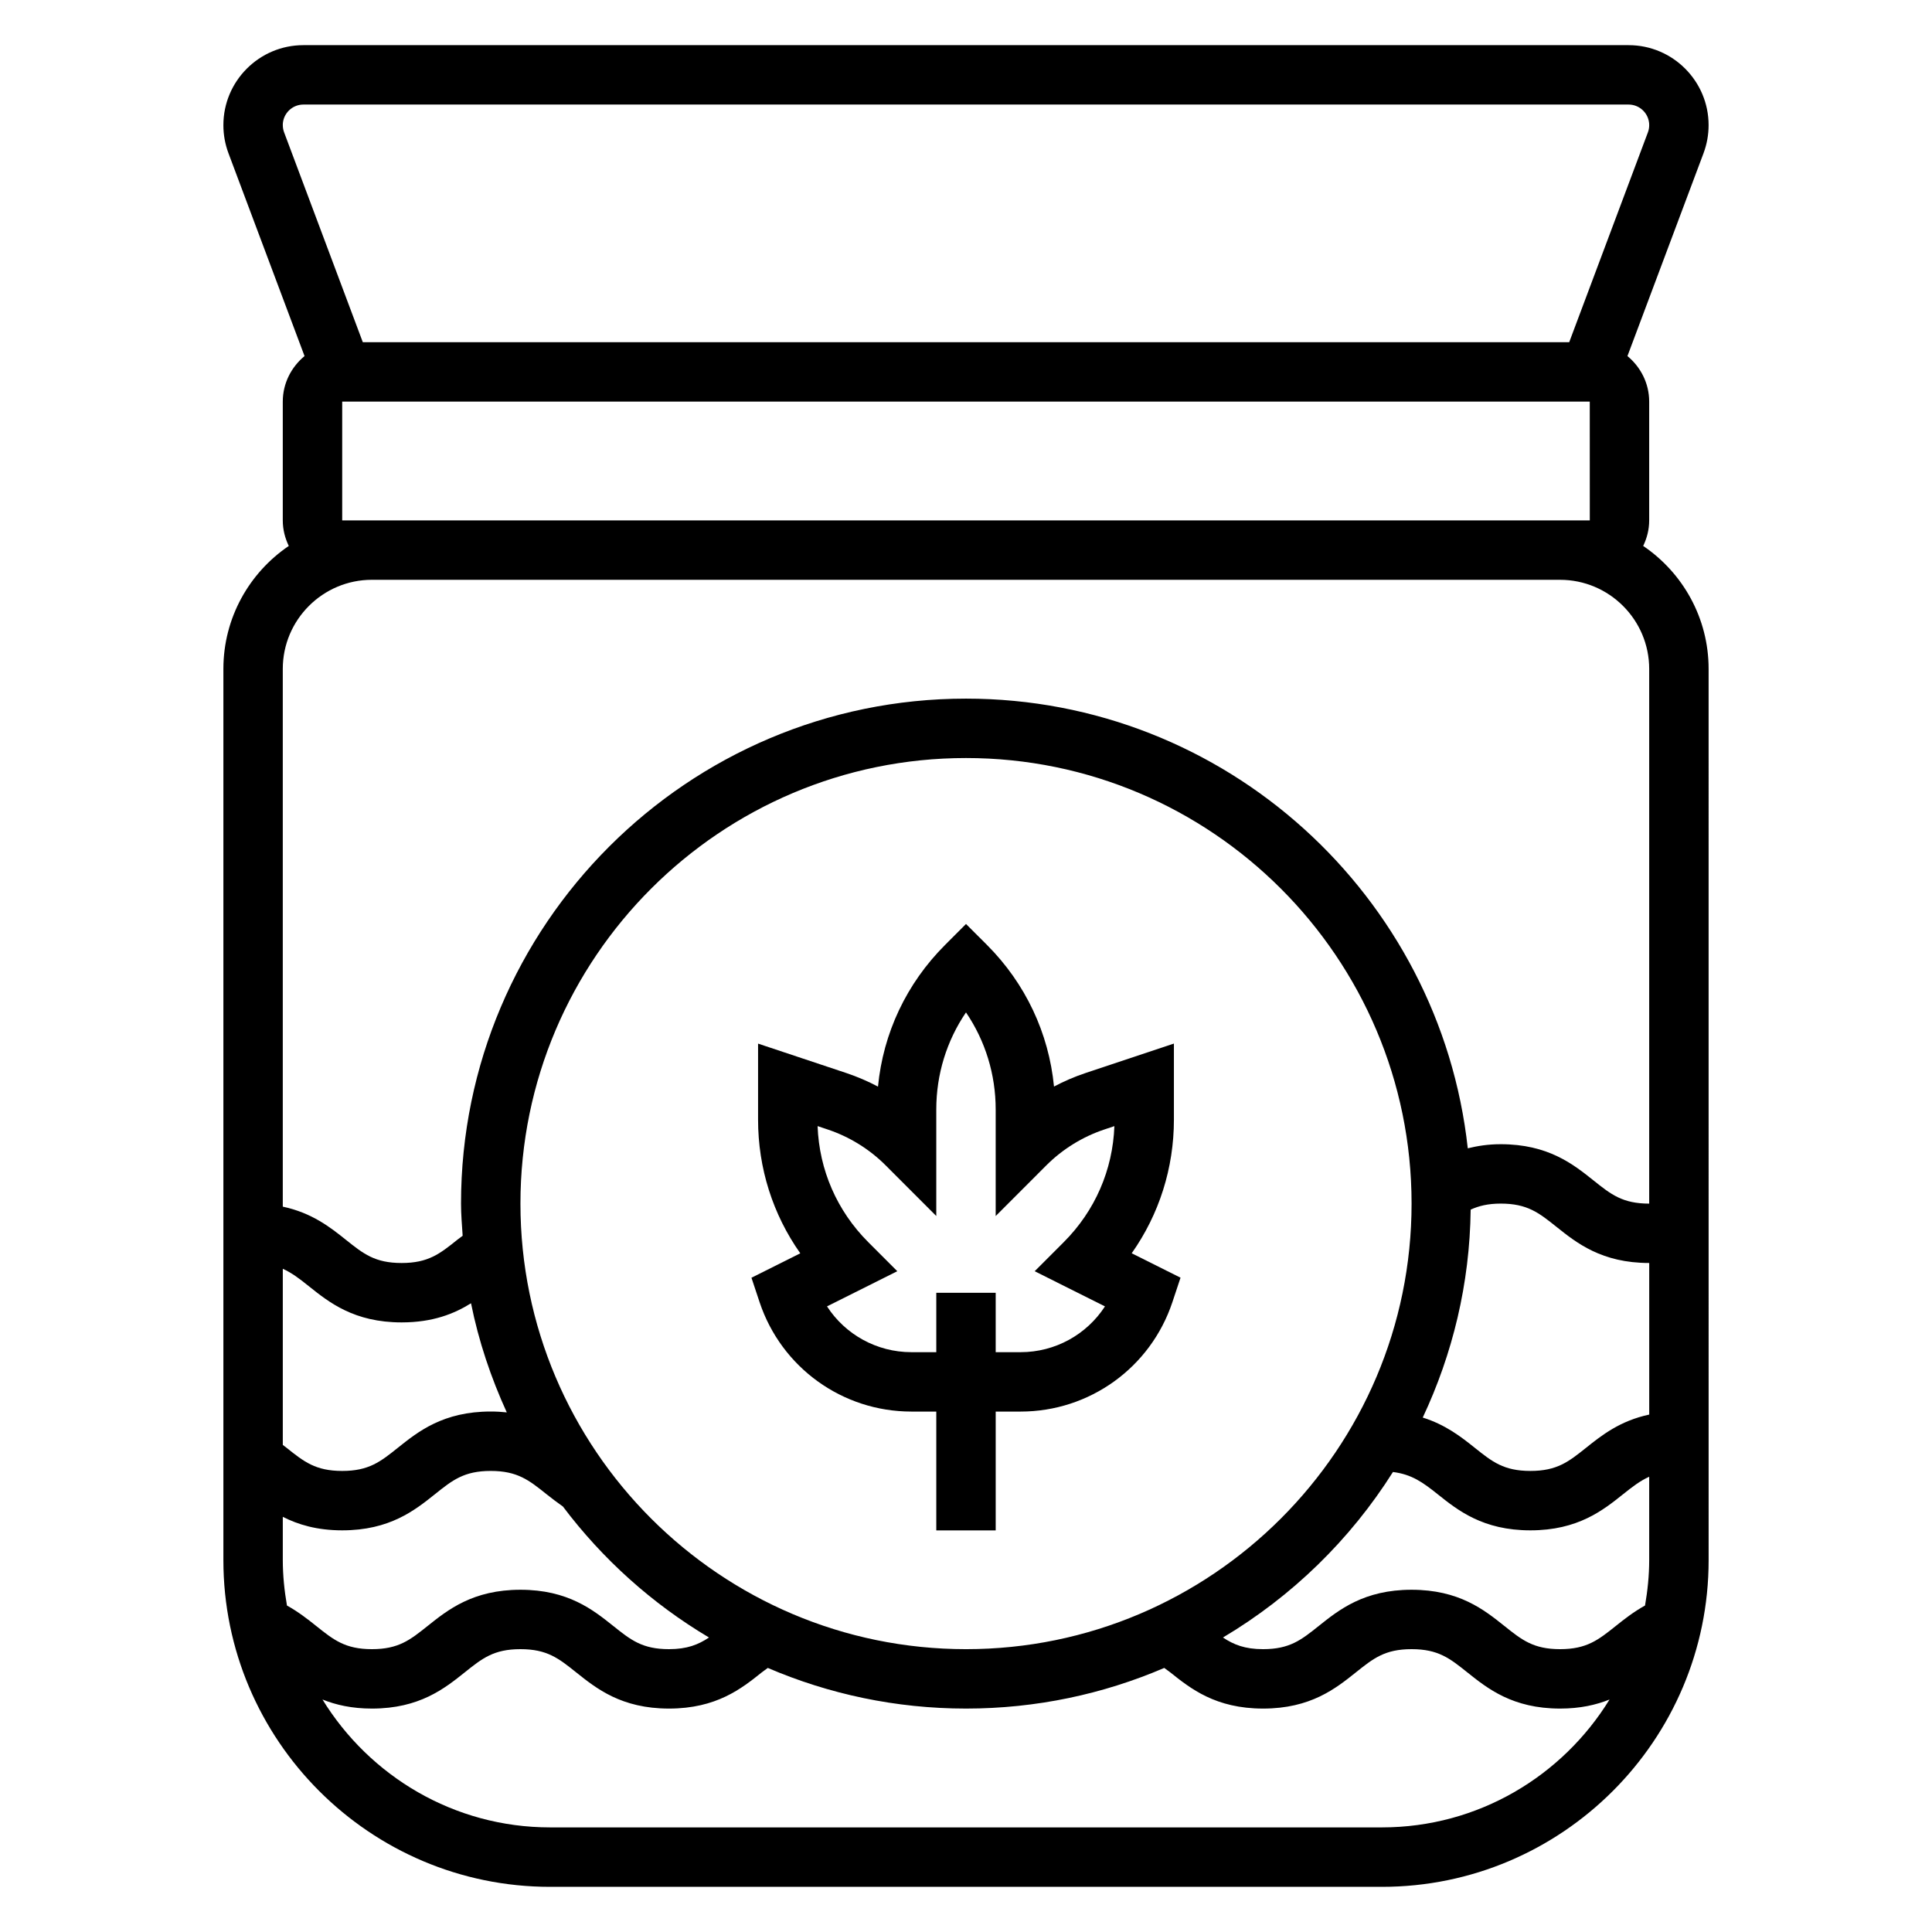
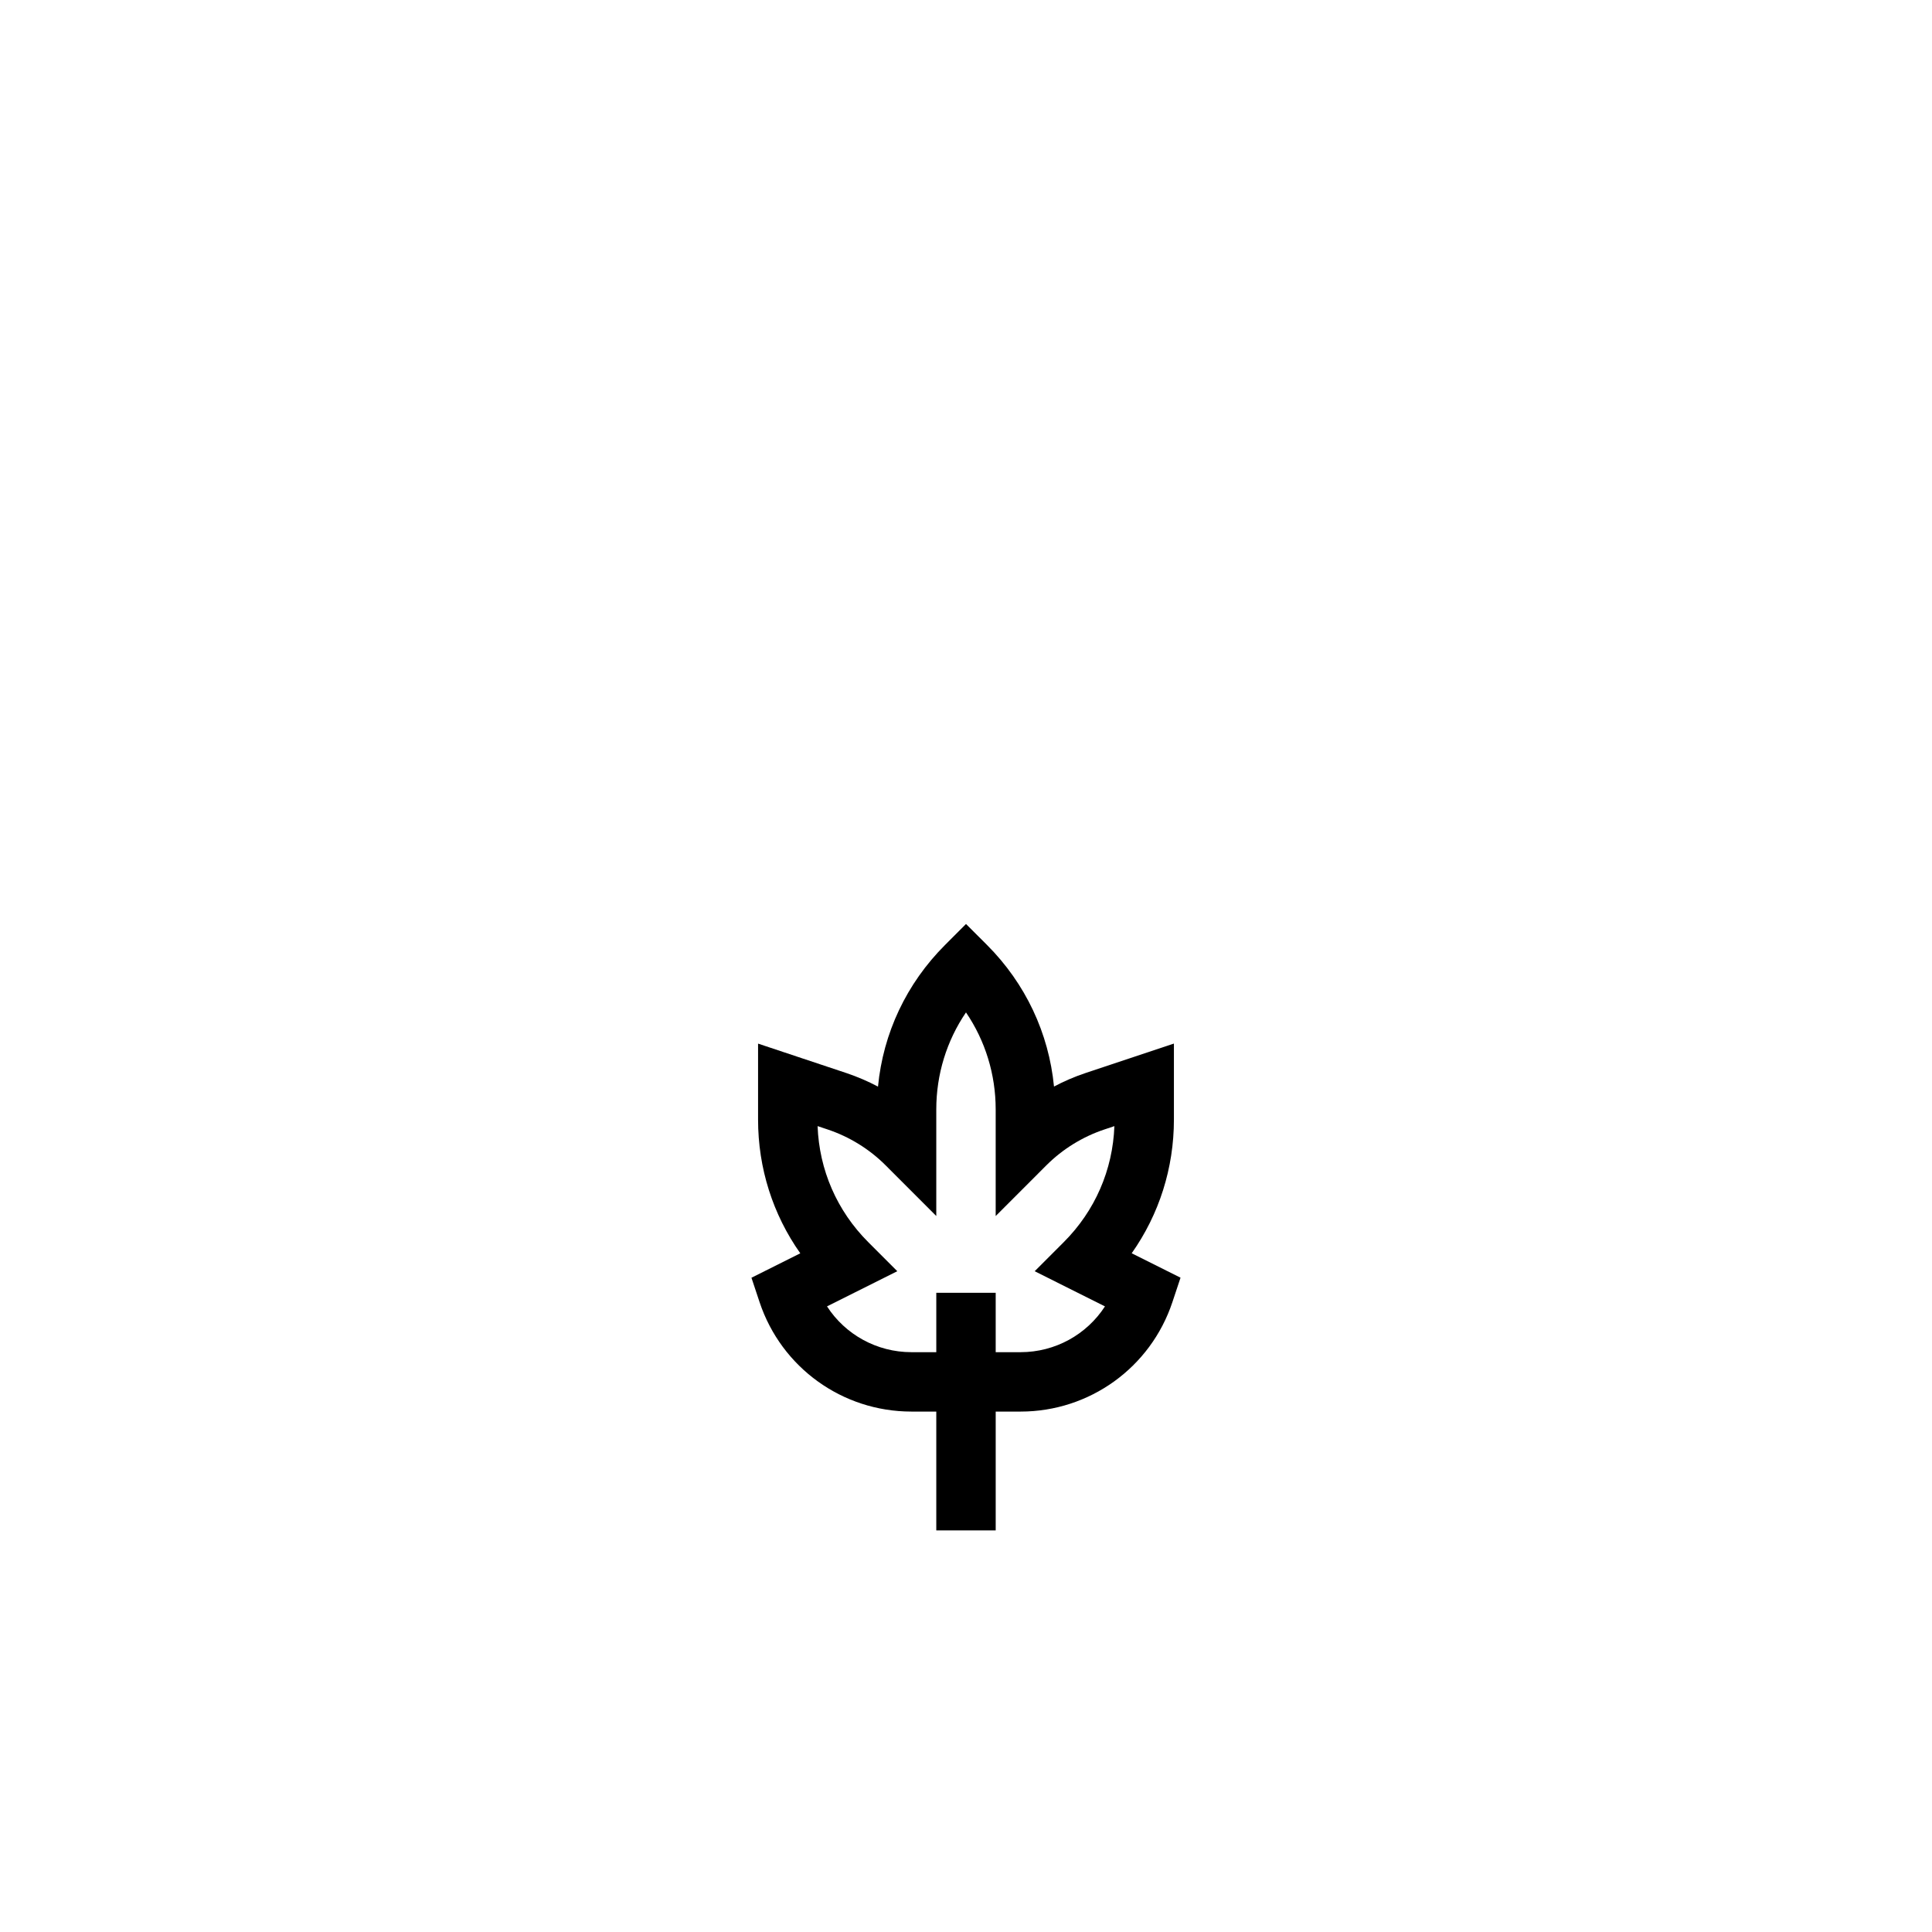
<svg xmlns="http://www.w3.org/2000/svg" fill="#000000" width="800px" height="800px" version="1.1" viewBox="144 144 512 512">
  <g>
    <path d="m407.87 549.57v-31.488h6.598c18.277 0 34.449-11.652 40.227-29l2.156-6.481-12.941-6.473c7.273-10.305 11.188-22.57 11.188-35.426v-20.145l-23.41 7.801c-2.883 0.961-5.691 2.164-8.367 3.59-1.379-14.168-7.559-27.316-17.758-37.527l-5.562-5.559-5.566 5.574c-10.203 10.203-16.391 23.348-17.758 37.527-2.684-1.426-5.488-2.621-8.367-3.59l-23.414-7.805v20.145c0 12.863 3.914 25.121 11.188 35.426l-12.941 6.473 2.156 6.481c5.785 17.34 21.953 28.988 40.234 28.988h6.594v31.488zm-22.34-47.23c-9.188 0-17.539-4.684-22.363-12.137l18.625-9.32-7.715-7.723c-8.266-8.266-12.98-19.121-13.406-30.73l2.668 0.891c5.746 1.922 11.059 5.195 15.352 9.492l13.434 13.441v-28.238c0-9.305 2.754-18.184 7.871-25.719 5.117 7.535 7.871 16.414 7.871 25.727v28.238l13.438-13.445c4.289-4.289 9.605-7.574 15.359-9.492l2.66-0.891c-0.426 11.609-5.141 22.465-13.406 30.73l-7.715 7.723 18.625 9.32c-4.828 7.449-13.176 12.133-22.359 12.133h-6.598v-15.742h-15.742v15.742z" />
-     <path d="m579.46 288.68c0.992-2.055 1.59-4.328 1.59-6.762v-31.488c0-4.871-2.273-9.18-5.762-12.066l20.16-53.75c0.891-2.394 1.348-4.898 1.348-7.449 0-11.688-9.512-21.199-21.199-21.199h-351.2c-11.691 0-21.199 9.512-21.199 21.199 0 2.551 0.457 5.062 1.348 7.445l20.16 53.75c-3.488 2.891-5.766 7.199-5.766 12.07v31.488c0 2.434 0.598 4.707 1.59 6.762-10.453 7.086-17.332 19.051-17.332 32.598v236.16c0 47.742 38.848 86.594 86.594 86.594h220.42c47.742 0 86.594-38.848 86.594-86.594l-0.004-236.16c0-13.547-6.883-25.512-17.336-32.598zm-360.52-111.52c0-3.008 2.457-5.453 5.457-5.453h351.2c3.004 0 5.461 2.445 5.461 5.453 0 0.66-0.117 1.309-0.348 1.922l-20.852 55.602h-319.71l-20.852-55.602c-0.23-0.613-0.348-1.258-0.348-1.922zm15.746 104.75v-31.488h330.62l0.008 31.488zm7.871 15.746h314.88c13.02 0 23.617 10.598 23.617 23.617v141.7c-7.078 0-10.133-2.449-14.762-6.148-5.356-4.277-12-9.598-24.602-9.598-3.371 0-6.156 0.465-8.715 1.086-7.328-66.91-64.148-119.17-132.98-119.17-73.793 0-133.82 60.031-133.82 133.82 0 2.883 0.25 5.691 0.434 8.527-0.465 0.363-0.961 0.699-1.418 1.062-4.621 3.707-7.684 6.156-14.762 6.156-7.078 0-10.133-2.449-14.762-6.148-4.098-3.281-8.996-7.148-16.727-8.785v-142.51c0-13.02 10.598-23.613 23.617-23.613zm329.65 277.24c-4.637 3.699-7.691 6.148-14.77 6.148s-10.133-2.449-14.762-6.148c-5.352-4.273-11.992-9.594-24.598-9.594-12.602 0-19.246 5.32-24.602 9.598-4.625 3.695-7.68 6.144-14.758 6.144-4.816 0-7.762-1.195-10.621-3.086 18.27-10.863 33.723-25.906 45.051-43.863 5 0.629 7.918 2.754 11.816 5.863 5.356 4.277 12 9.598 24.602 9.598 12.602 0 19.246-5.32 24.602-9.598 2.449-1.961 4.488-3.527 6.887-4.606v22.074c0 4.117-0.426 8.125-1.102 12.051-3.023 1.68-5.512 3.625-7.746 5.418zm-352.16-5.414c-0.676-3.93-1.102-7.938-1.102-12.055v-11.453c4.039 2.055 9.031 3.582 15.746 3.582 12.602 0 19.246-5.32 24.602-9.598 4.625-3.699 7.68-6.144 14.758-6.144s10.141 2.449 14.762 6.148c1.418 1.125 2.867 2.227 4.367 3.281 10.508 13.949 23.641 25.758 38.715 34.715-2.852 1.891-5.793 3.086-10.613 3.086-7.078 0-10.133-2.449-14.762-6.148-5.352-4.273-11.996-9.594-24.598-9.594-12.602 0-19.246 5.32-24.602 9.598-4.629 3.695-7.68 6.144-14.758 6.144s-10.133-2.449-14.77-6.148c-2.234-1.793-4.723-3.738-7.746-5.414zm58.254-51.184c-1.348-0.145-2.746-0.23-4.25-0.23-12.602 0-19.246 5.32-24.602 9.598-4.629 3.699-7.684 6.148-14.758 6.148-7.078 0-10.133-2.449-14.762-6.141-0.324-0.262-0.66-0.496-0.984-0.758v-46.672c2.402 1.078 4.441 2.644 6.887 4.606 5.356 4.281 12 9.602 24.602 9.602 8.258 0 13.934-2.289 18.391-5.07 2.031 10.109 5.297 19.762 9.477 28.918zm3.621-55.332c0-65.109 52.973-118.08 118.08-118.08s118.08 52.973 118.08 118.08c0 65.109-52.973 118.08-118.08 118.08-65.109-0.004-118.08-52.973-118.08-118.08zm299.14 55.914c-7.731 1.637-12.625 5.512-16.727 8.793-4.629 3.691-7.684 6.141-14.762 6.141s-10.133-2.449-14.762-6.148c-3.551-2.844-7.715-6.102-13.77-7.996 7.894-16.793 12.469-35.418 12.699-55.105 2.137-0.977 4.574-1.598 7.961-1.598 7.078 0 10.133 2.449 14.762 6.148 5.352 4.273 11.996 9.594 24.598 9.594zm-70.848 109.4h-220.42c-25.512 0-47.855-13.602-60.332-33.891 3.551 1.426 7.773 2.402 13.102 2.402 12.602 0 19.246-5.32 24.602-9.598 4.625-3.699 7.68-6.148 14.758-6.148s10.133 2.449 14.762 6.148c5.352 4.273 11.996 9.598 24.598 9.598 12.602 0 19.246-5.32 24.602-9.598 0.512-0.41 1.078-0.77 1.59-1.172 16.137 6.918 33.891 10.77 52.531 10.77s36.391-3.848 52.531-10.77c0.512 0.402 1.078 0.77 1.59 1.172 5.352 4.273 11.996 9.598 24.598 9.598s19.246-5.32 24.602-9.598c4.629-3.699 7.68-6.148 14.758-6.148s10.133 2.449 14.762 6.148c5.352 4.273 11.996 9.598 24.598 9.598 5.328 0 9.547-0.977 13.098-2.402-12.473 20.285-34.816 33.891-60.328 33.891z" />
  </g>
</svg>